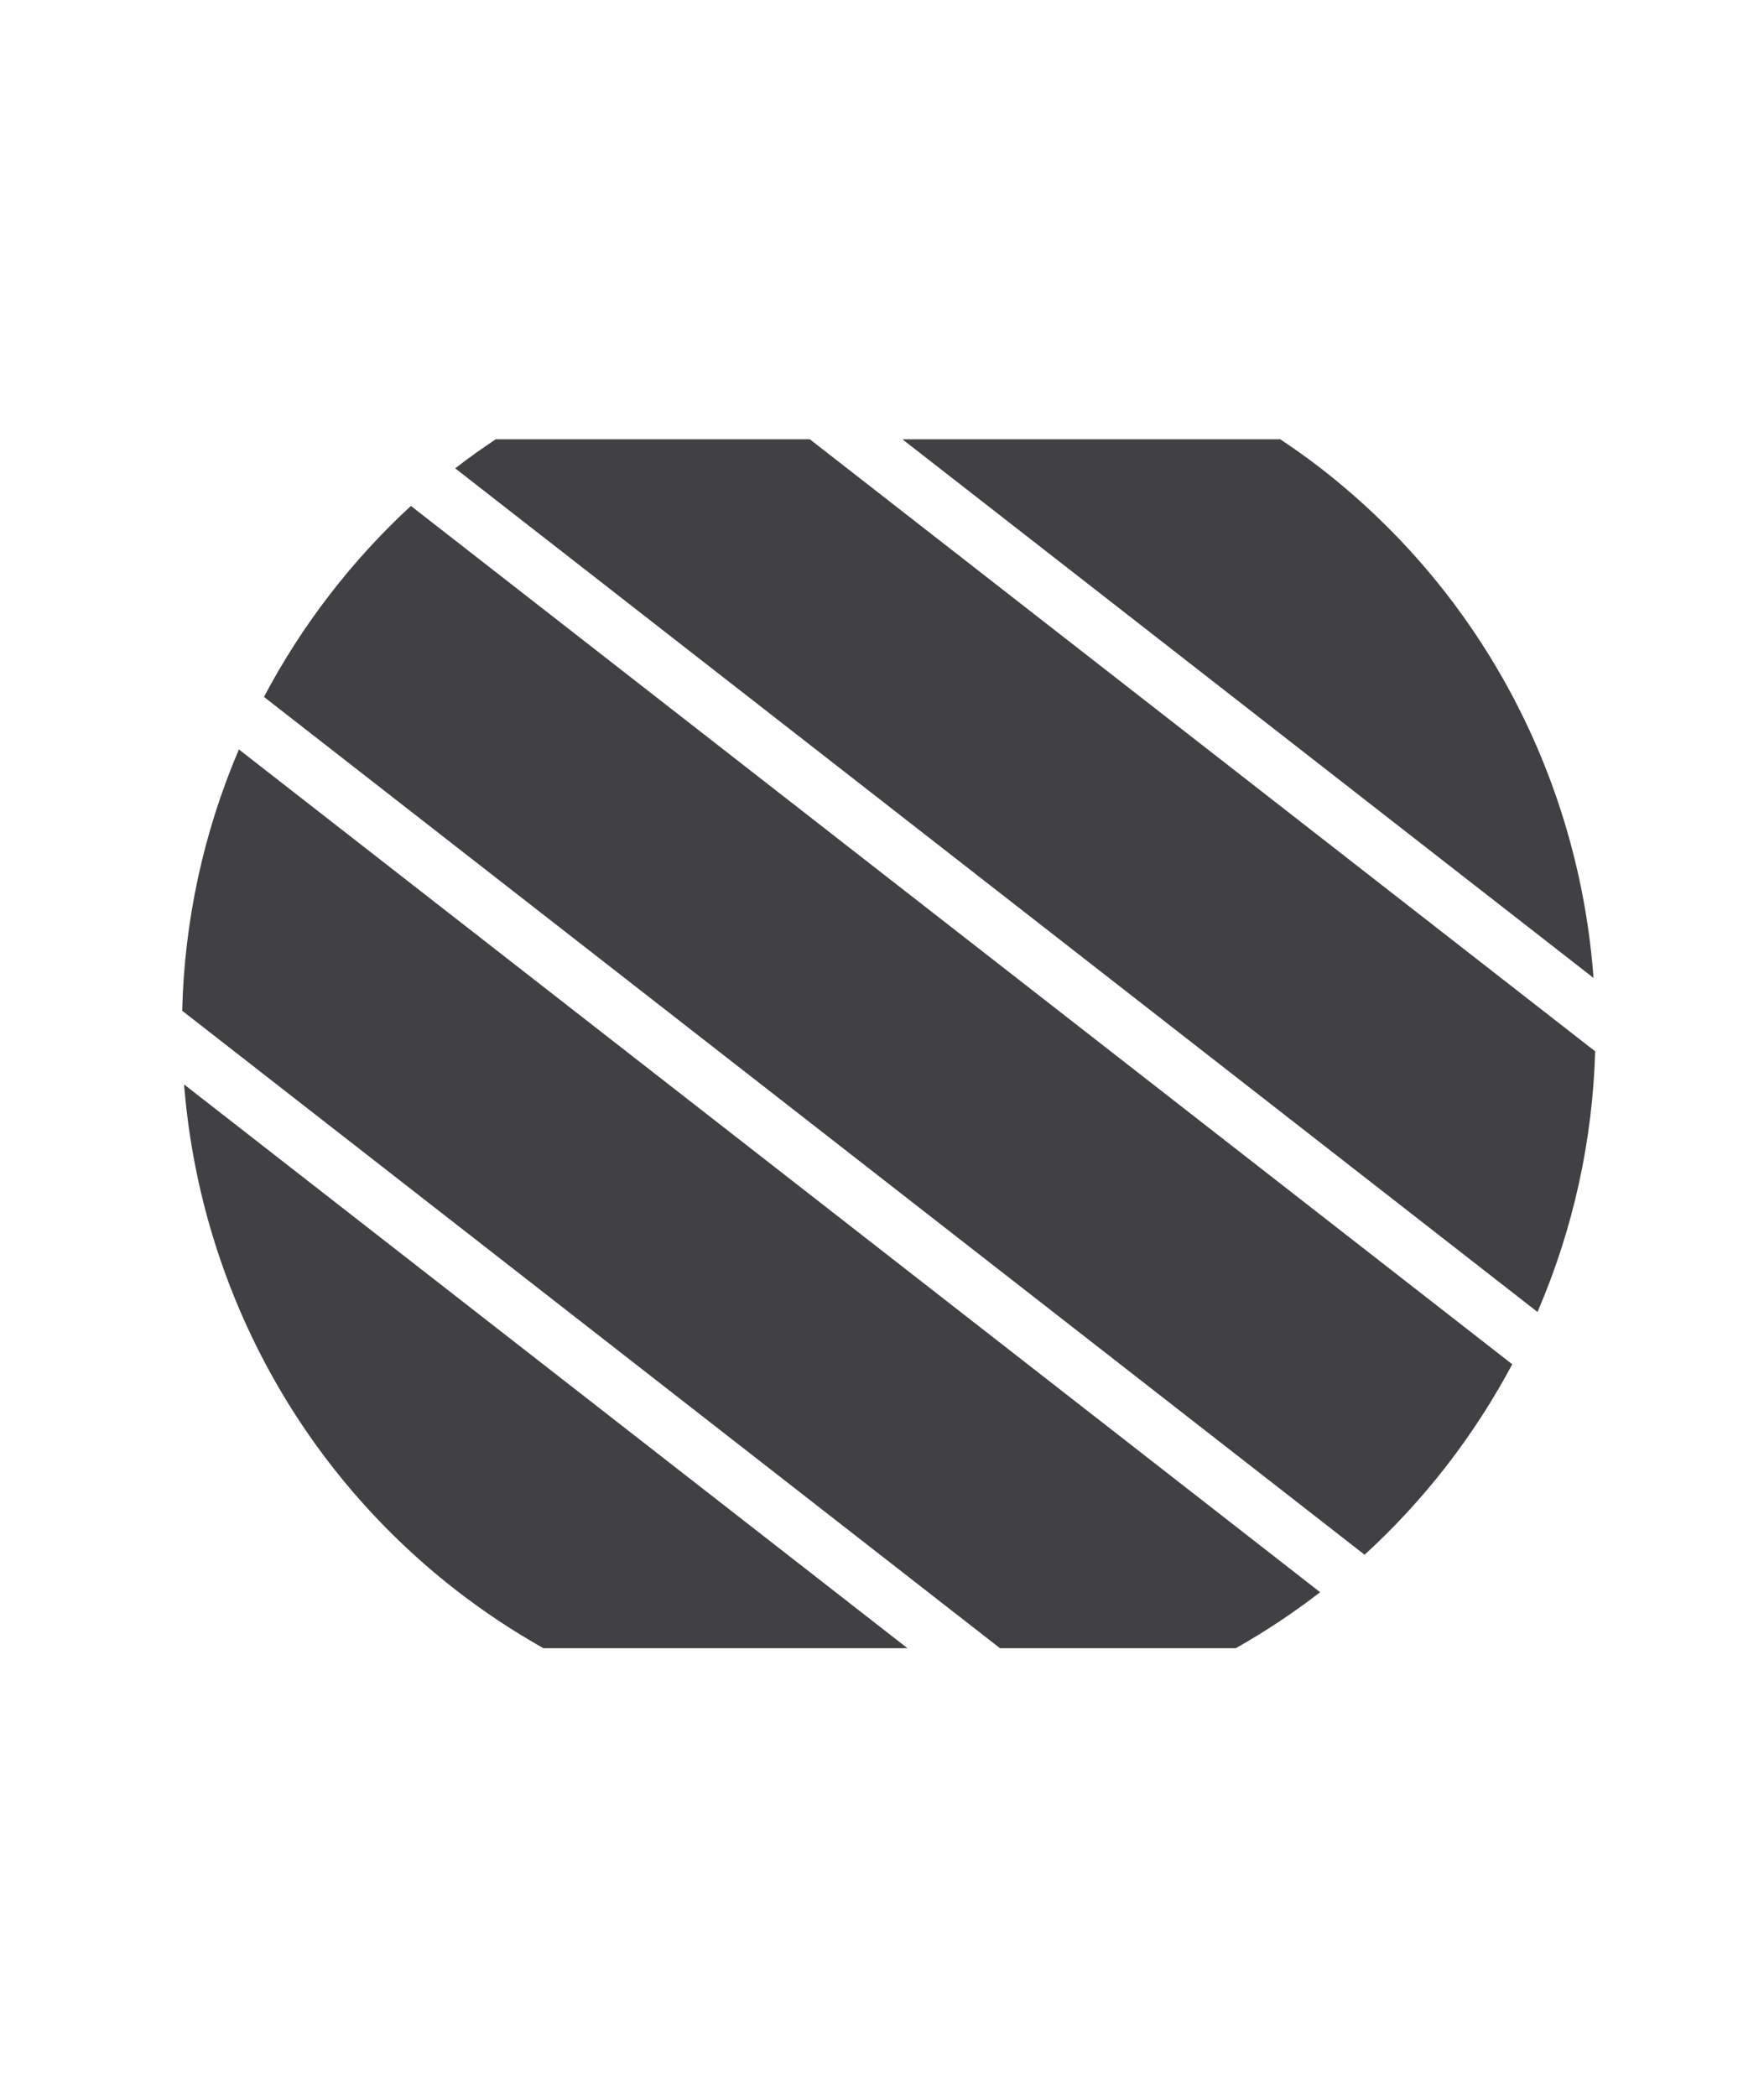
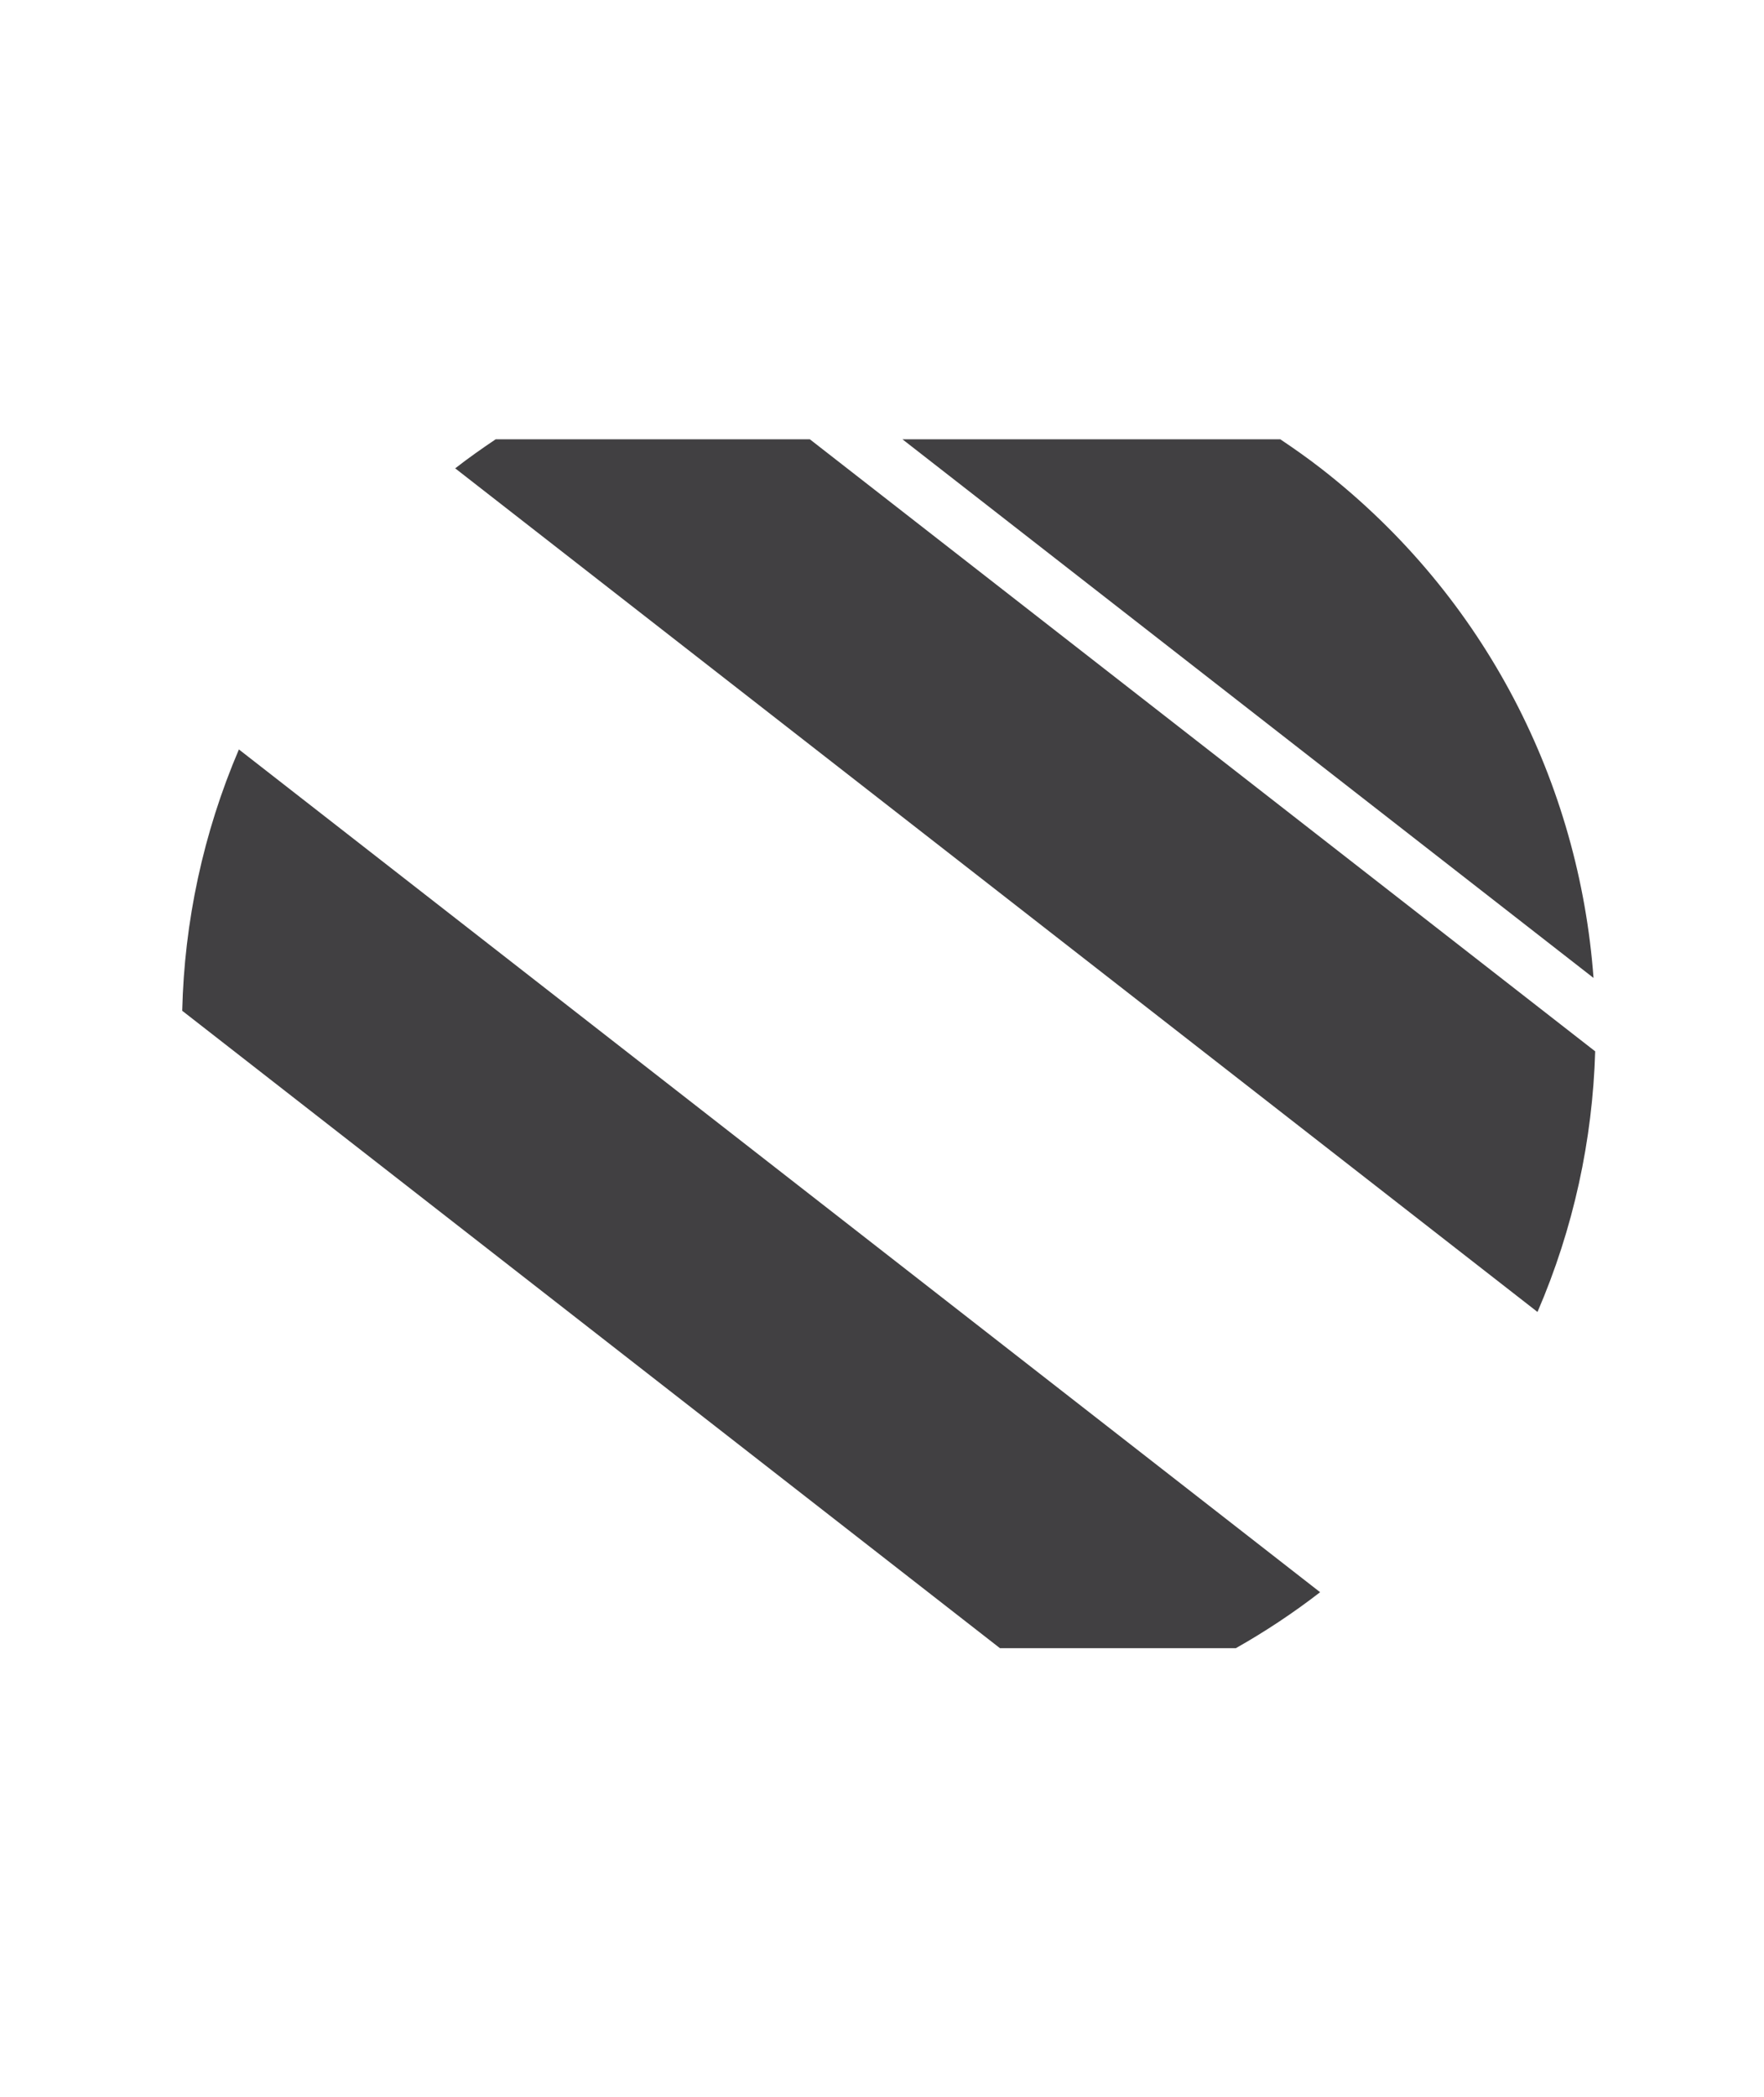
<svg xmlns="http://www.w3.org/2000/svg" version="1.1" id="Layer_1" x="0px" y="0px" width="243.5px" height="289.333px" viewBox="0 0 243.5 289.333" enable-background="new 0 0 243.5 289.333" xml:space="preserve">
  <g>
-     <path fill="#414042" d="M199.786,202.143c-3.505,4.526-7.332,8.669-11.42,12.403L36.438,96.17   c2.594-4.907,5.628-9.653,9.134-14.185c3.427-4.44,7.167-8.497,11.152-12.167l152.023,118.446   C206.191,193.062,203.21,197.698,199.786,202.143" />
-     <path fill="#414042" d="M62.902,219.398c3.89,3.028,7.942,5.692,12.105,8.045h50.257l-99.854-77.794   C27.517,176.187,40.306,201.791,62.902,219.398z" />
    <path fill="#414042" d="M170.589,227.443c4.026-2.273,7.919-4.851,11.638-7.726L32.977,103.42   c-4.945,11.569-7.535,23.823-7.825,36.061l112.883,87.962H170.589L170.589,227.443z" />
    <path fill="#414042" d="M111.79,60.62H68.423c-1.896,1.272-3.77,2.592-5.588,4.009l149.398,116.415   c4.986-11.541,7.605-23.754,7.964-35.963L111.79,60.62z" />
    <path fill="#414042" d="M182.45,64.723c-1.869-1.456-3.784-2.805-5.721-4.103h-52.158l95.397,74.331   C217.995,108.243,205.197,82.441,182.45,64.723z" />
  </g>
</svg>